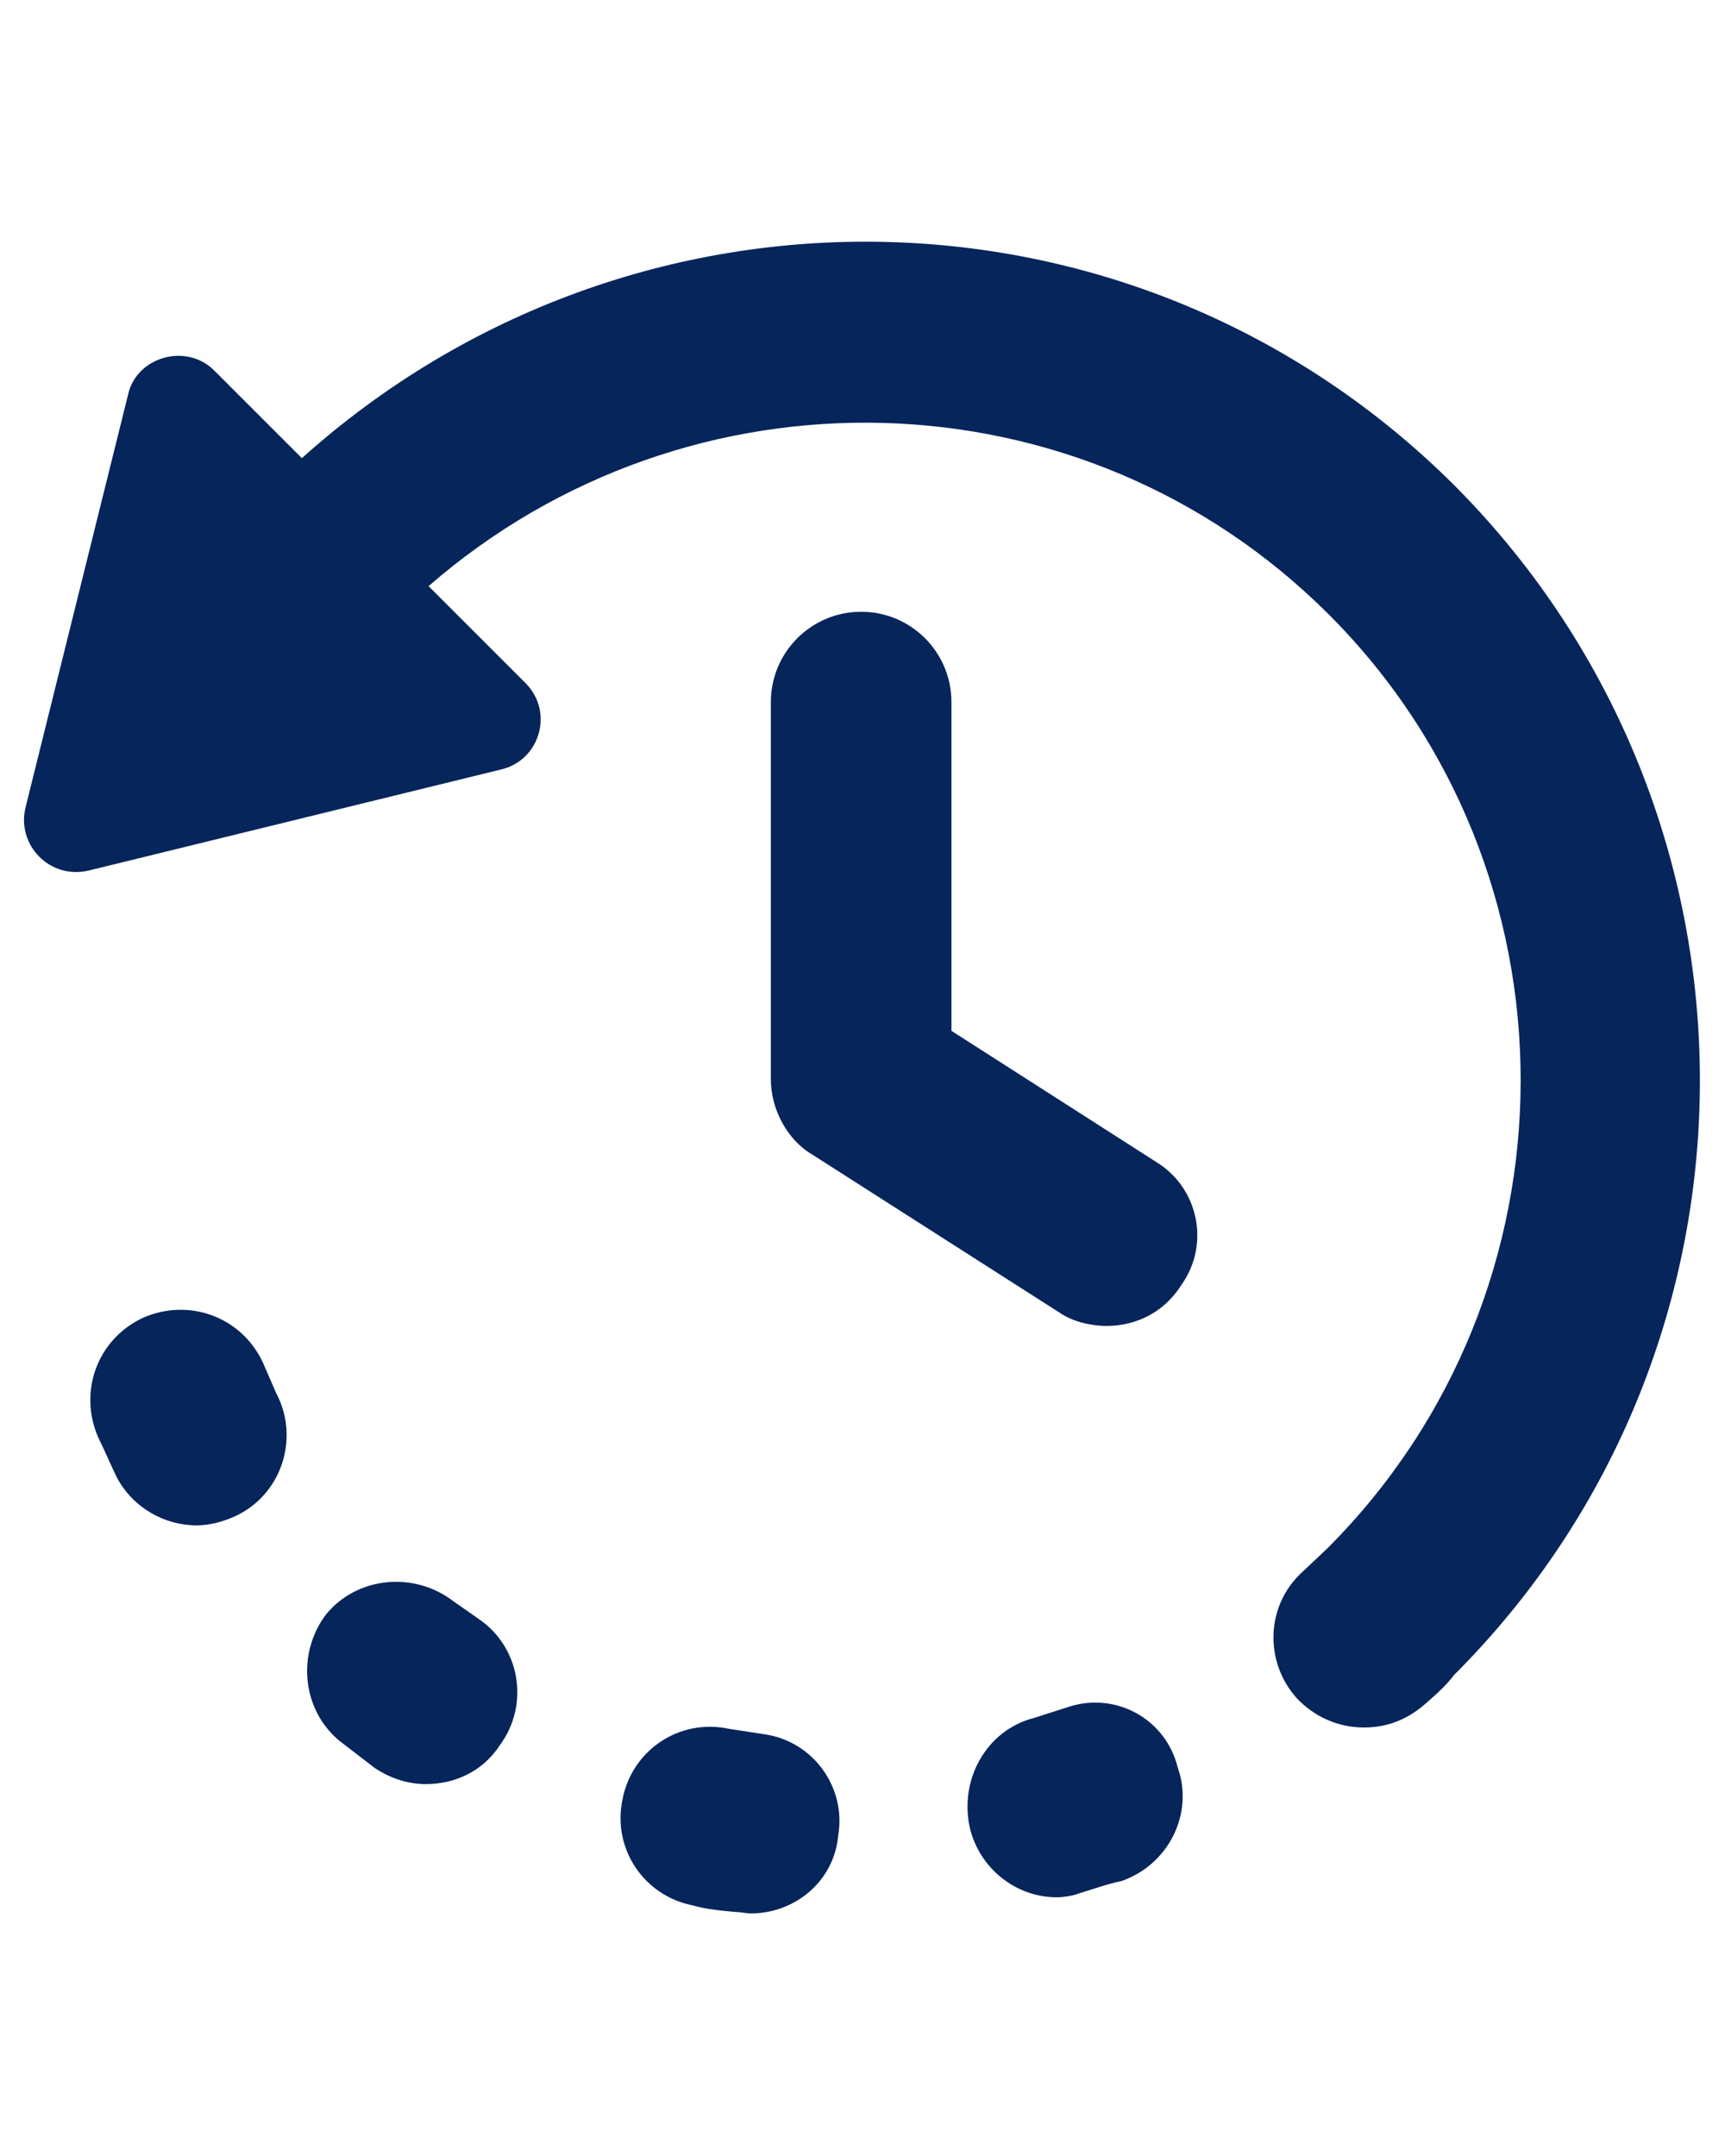
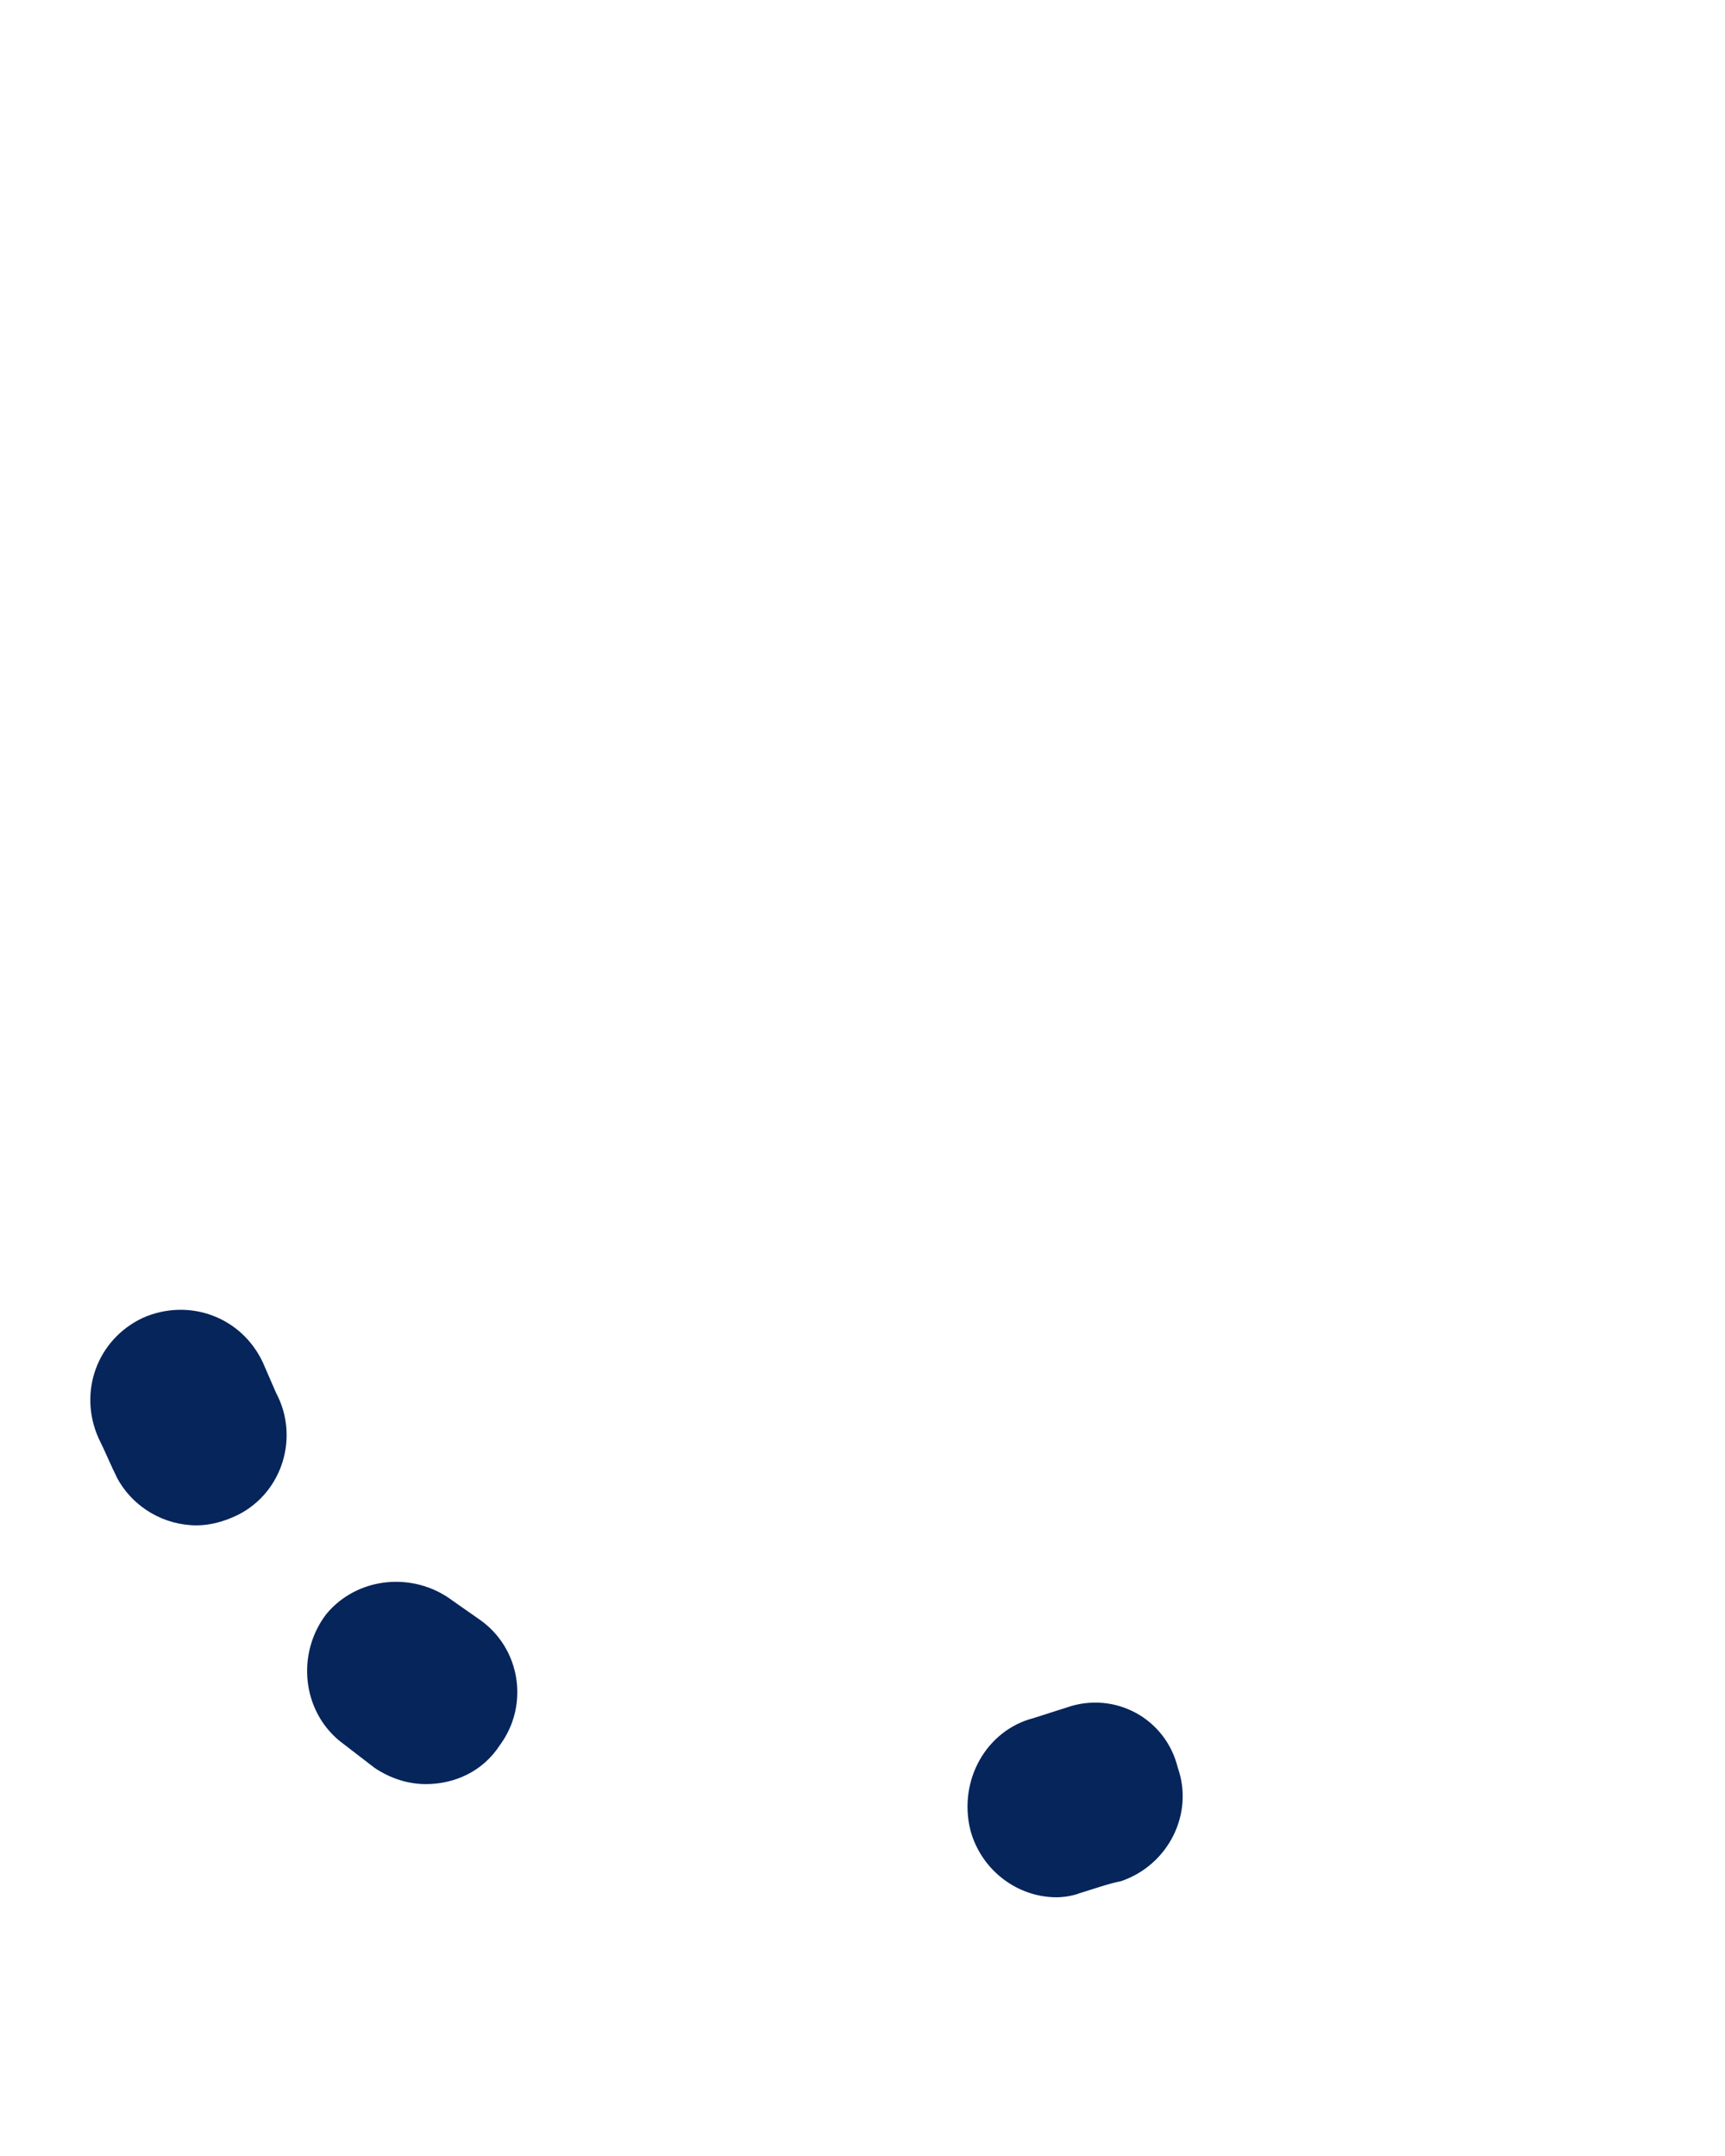
<svg xmlns="http://www.w3.org/2000/svg" version="1.1" id="Capa_1" x="0px" y="0px" viewBox="0 0 128 160" style="enable-background:new 0 0 128 160;" xml:space="preserve">
  <style type="text/css">
	.st0{fill:#06255B;}
</style>
  <g>
-     <path class="st0" d="M108,36.1C84.4,12.5,46.9,12,22.4,34l-6.5-6.5c-2.1-2.1-5.8-1-6.4,1.8L1.9,59.9c-0.7,2.8,1.8,5.4,4.7,4.7   l30.6-7.5c2.9-0.7,3.9-4.3,1.8-6.4l-7.2-7.2c19.3-16.8,48.5-16.2,66.8,2.1c19,19,19,50.2-0.1,69.3l-1.8,1.7   c-2.8,2.5-2.9,6.7-0.5,9.4c1.3,1.4,3.1,2.2,5,2.2c1.6,0,3.1-0.5,4.5-1.7c0.8-0.7,1.6-1.4,2.2-2.2C132.2,100,132.2,60.5,108,36.1z" />
    <path class="st0" d="M79.2,126.7l-2.5,0.8c-3.5,0.9-5.6,4.6-4.7,8.3c0.8,3,3.5,5,6.4,5c0.5,0,1.2-0.1,1.7-0.3   c1-0.3,2.1-0.7,3.1-0.9c3.5-1.2,5.4-5,4.2-8.4C86.5,127.5,82.7,125.5,79.2,126.7z" />
-     <path class="st0" d="M56.7,128.7l-2.6-0.4c-3.7-0.8-7.2,1.6-7.9,5.2c-0.8,3.7,1.6,7.2,5.2,7.9c1,0.3,2.2,0.4,3.3,0.5   c0.3,0,0.7,0.1,1,0.1c3.3,0,6.2-2.4,6.5-5.8C62.8,132.6,60.3,129.2,56.7,128.7z" />
    <path class="st0" d="M35.6,120.2l-2-1.4c-2.9-2.2-7.1-1.8-9.4,1c-2.2,2.9-1.8,7.1,1,9.4c0.9,0.7,1.7,1.3,2.6,2   c1.2,0.8,2.5,1.2,3.8,1.2c2.1,0,4.2-0.9,5.5-2.9C39.3,126.5,38.6,122.3,35.6,120.2z" />
    <path class="st0" d="M19.5,101.1c-1.6-3.4-5.5-4.8-8.9-3.3c-3.4,1.6-4.8,5.5-3.3,8.9c0.5,1,0.9,2,1.4,3c1.2,2.2,3.5,3.5,5.9,3.5   c1,0,2.1-0.3,3.1-0.8c3.3-1.7,4.5-5.8,2.8-9L19.5,101.1z" />
-     <path class="st0" d="M85.9,86.3l-15.3-9.8V52.1c0-3.7-3-6.7-6.7-6.7s-6.7,3-6.7,6.7v28c0,2.2,1.2,4.5,3.1,5.6l18.3,11.7   c1,0.7,2.4,1,3.5,1c2.2,0,4.3-1,5.6-3.1C89.8,92.3,88.9,88.2,85.9,86.3z" />
  </g>
</svg>